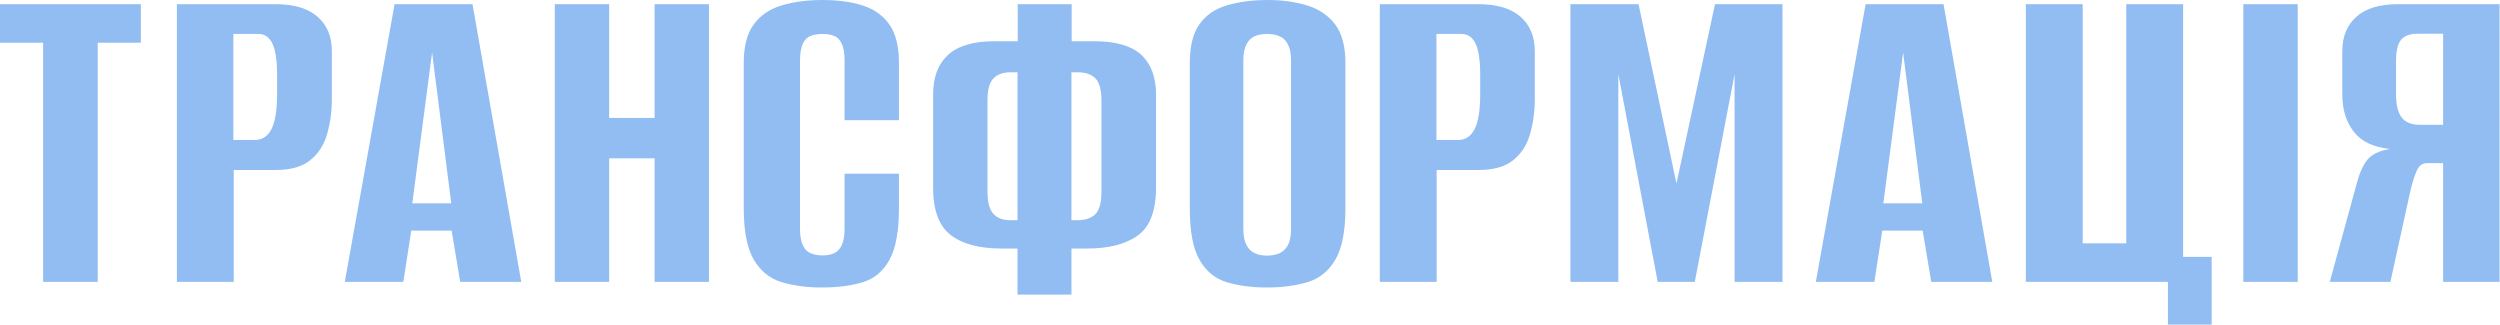
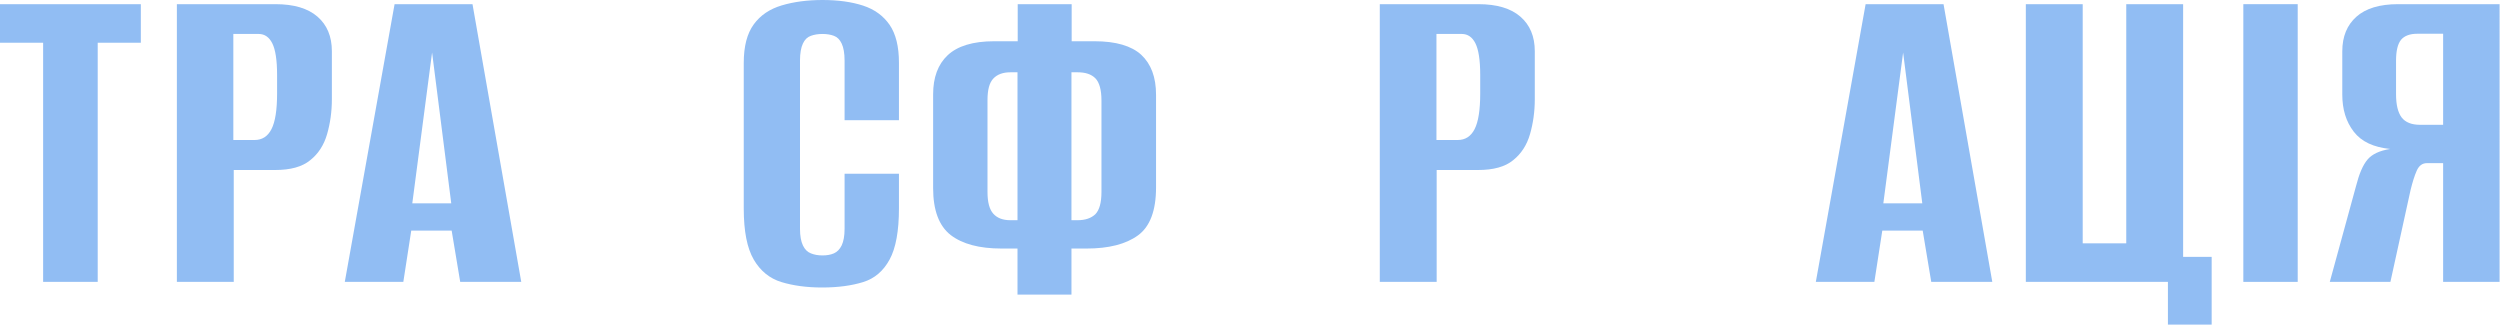
<svg xmlns="http://www.w3.org/2000/svg" version="1.1" id="Layer_1" x="0px" y="0px" viewBox="0 0 1200 156" style="enable-background:new 0 0 1200 156;" xml:space="preserve">
  <style type="text/css">
	.st0{fill:#91BDF3;}
</style>
  <g>
    <path class="st0" d="M20.7,135.3V20.5H0V2h67.6v18.5H46.9v114.8H20.7z" />
    <path class="st0" d="M84.9,135.3V2h47.3c8.9,0,15.6,2,20.2,6c4.6,4,6.9,9.5,6.9,16.6v23c0,6-0.8,11.6-2.3,16.8   c-1.5,5.2-4.2,9.4-8.1,12.5c-3.9,3.2-9.5,4.7-16.9,4.7h-19.8v53.7H84.9z M112.1,67.2h10.1c3.6,0,6.3-1.7,8.1-5.2   c1.8-3.5,2.7-9.2,2.7-17.1v-9c0-7.1-0.8-12.1-2.3-15.1c-1.5-3-3.7-4.5-6.5-4.5h-12.2V67.2z" />
    <path class="st0" d="M165.5,135.3L189.4,2h37.4l23.4,133.3h-29.3l-4.1-24.6h-19.4l-3.8,24.6H165.5z M197.9,97.6h18.7l-9.2-72.4   L197.9,97.6z" />
-     <path class="st0" d="M266.3,135.3V2h26.1v54.6h21.8V2h26.1v133.3h-26.1V76h-21.8v59.3H266.3z" />
    <path class="st0" d="M394.6,138c-7.4,0-13.9-0.9-19.5-2.6c-5.6-1.7-10.1-5.3-13.3-10.8c-3.2-5.5-4.8-13.6-4.8-24.5V30.2   c0-8,1.6-14.1,4.8-18.5c3.2-4.4,7.7-7.4,13.4-9.1c5.7-1.7,12.2-2.6,19.6-2.6c7.5,0,14,0.9,19.5,2.7c5.5,1.8,9.7,4.9,12.7,9.2   c3,4.4,4.5,10.4,4.5,18.3v27.5h-26.1V29.1c0-3.6-0.5-6.3-1.4-8.2c-0.9-1.9-2.1-3.1-3.7-3.7c-1.6-0.6-3.4-0.9-5.5-0.9   c-2.1,0-4,0.3-5.6,0.9c-1.7,0.6-2.9,1.8-3.8,3.7c-0.9,1.9-1.4,4.6-1.4,8.2v80.7c0,3.5,0.5,6.1,1.4,8c0.9,1.9,2.2,3.2,3.8,3.8   c1.7,0.7,3.5,1,5.6,1c2.1,0,3.9-0.3,5.5-1c1.6-0.7,2.8-2,3.7-3.8c0.9-1.9,1.4-4.5,1.4-8V83.4h26.1v16.5c0,11-1.5,19.2-4.5,24.7   c-3,5.5-7.2,9.1-12.7,10.8C408.8,137.1,402.3,138,394.6,138z" />
    <path class="st0" d="M488.4,141.4v-22.1h-7.7c-10.7,0-18.8-2.2-24.4-6.5c-5.6-4.4-8.4-11.9-8.4-22.5V45.3c0-8.1,2.3-14.4,7-18.8   c4.7-4.4,12.1-6.7,22.3-6.7h11.3V2h25.9v17.8h11c10.2,0,17.7,2.2,22.4,6.5c4.7,4.4,7.1,10.7,7.1,19.2V90c0,11.1-2.9,18.8-8.7,23   c-5.8,4.2-14,6.3-24.7,6.3h-7.2v22.1H488.4z M485,105.7h3.4c0-12,0-23.9,0-35.7c0-11.8,0-23.6,0-35.3H485c-3.6,0-6.3,1-8.2,3   c-1.9,2-2.8,5.4-2.8,10.3v44.2c0,4.8,0.9,8.3,2.8,10.4C478.7,104.7,481.4,105.7,485,105.7z M514.3,105.7h2.9c3.8,0,6.6-1,8.6-2.9   c1.9-2,2.9-5.5,2.9-10.6v-44c0-5.1-1-8.6-2.9-10.6c-2-2-4.8-2.9-8.6-2.9h-2.9c0,11.7,0,23.5,0,35.3   C514.3,81.8,514.3,93.7,514.3,105.7z" />
-     <path class="st0" d="M608.1,138c-7.4,0-13.8-0.9-19.4-2.6c-5.6-1.7-9.9-5.3-13-10.8c-3.1-5.5-4.6-13.6-4.6-24.5V30.2   c0-8,1.5-14.1,4.6-18.5c3.1-4.4,7.4-7.4,13.1-9.1C594.5,0.9,601,0,608.4,0c7.2,0,13.6,0.9,19.3,2.7s10.1,4.9,13.3,9.2   c3.2,4.4,4.8,10.4,4.8,18.3v69.7c0,11-1.6,19.2-4.8,24.7c-3.2,5.5-7.7,9.1-13.3,10.8C622,137.1,615.5,138,608.1,138z M608.1,122.7   c2.3,0,4.2-0.4,6-1.1c1.7-0.8,3.1-2.1,4.1-3.9c1-1.9,1.5-4.5,1.5-7.8V29.1c0-3.3-0.5-5.9-1.5-7.8c-1-1.9-2.3-3.2-4.1-3.9   c-1.7-0.8-3.7-1.1-6-1.1c-2.3,0-4.2,0.4-5.9,1.1c-1.7,0.8-3,2.1-3.9,3.9c-1,1.9-1.5,4.5-1.5,7.8v80.7c0,3.3,0.5,5.9,1.5,7.8   c1,1.9,2.3,3.2,3.9,3.9C603.9,122.3,605.9,122.7,608.1,122.7z" />
    <path class="st0" d="M662.3,135.3V2h47.3c8.9,0,15.6,2,20.2,6c4.6,4,6.9,9.5,6.9,16.6v23c0,6-0.8,11.6-2.3,16.8   c-1.5,5.2-4.2,9.4-8.1,12.5c-3.9,3.2-9.5,4.7-16.9,4.7h-19.8v53.7H662.3z M689.6,67.2h10.1c3.6,0,6.3-1.7,8.1-5.2   c1.8-3.5,2.7-9.2,2.7-17.1v-9c0-7.1-0.8-12.1-2.3-15.1c-1.5-3-3.7-4.5-6.5-4.5h-12.2V67.2z" />
-     <path class="st0" d="M753.8,135.3V2h32.7l18.2,86.1L823.2,2h32.4v133.3h-23V35.6l-19.1,99.7h-17.8l-18.9-99.7v99.7H753.8z" />
    <path class="st0" d="M871.6,135.3L895.5,2h37.4l23.4,133.3H927l-4.1-24.6h-19.4l-3.8,24.6H871.6z M904,97.6h18.7l-9.2-72.4   L904,97.6z" />
    <path class="st0" d="M1040.6,155.8v-20.5h-68.2V2h27.3v114.8h20.9V2h27.3v121.3h13.7v32.5H1040.6z" />
    <path class="st0" d="M1076.8,135.3V2h26.1v133.3H1076.8z" />
    <path class="st0" d="M1200,135.3h-27.3v-57h-7.7c-2.3,0-3.9,1.2-5,3.7c-1.1,2.5-2,5.5-2.9,9.1l-9.7,44.2h-29.1l12.6-46   c1.5-5.9,3.3-10.1,5.5-12.7c2.2-2.6,5.8-4.3,10.9-5.1c-8-0.8-13.8-3.5-17.5-8.3c-3.7-4.8-5.5-10.7-5.5-17.8V24.6   c0-7.1,2.3-12.6,6.8-16.6c4.5-4,11.2-6,20-6h48.7V135.3z M1172.7,60V16.2h-12.4c-3.6,0-6.2,1-7.8,2.9c-1.6,2-2.4,5.3-2.4,10.1v16   c0,5.1,0.9,8.8,2.7,11.2c1.8,2.3,4.7,3.5,8.8,3.5H1172.7z" />
  </g>
</svg>